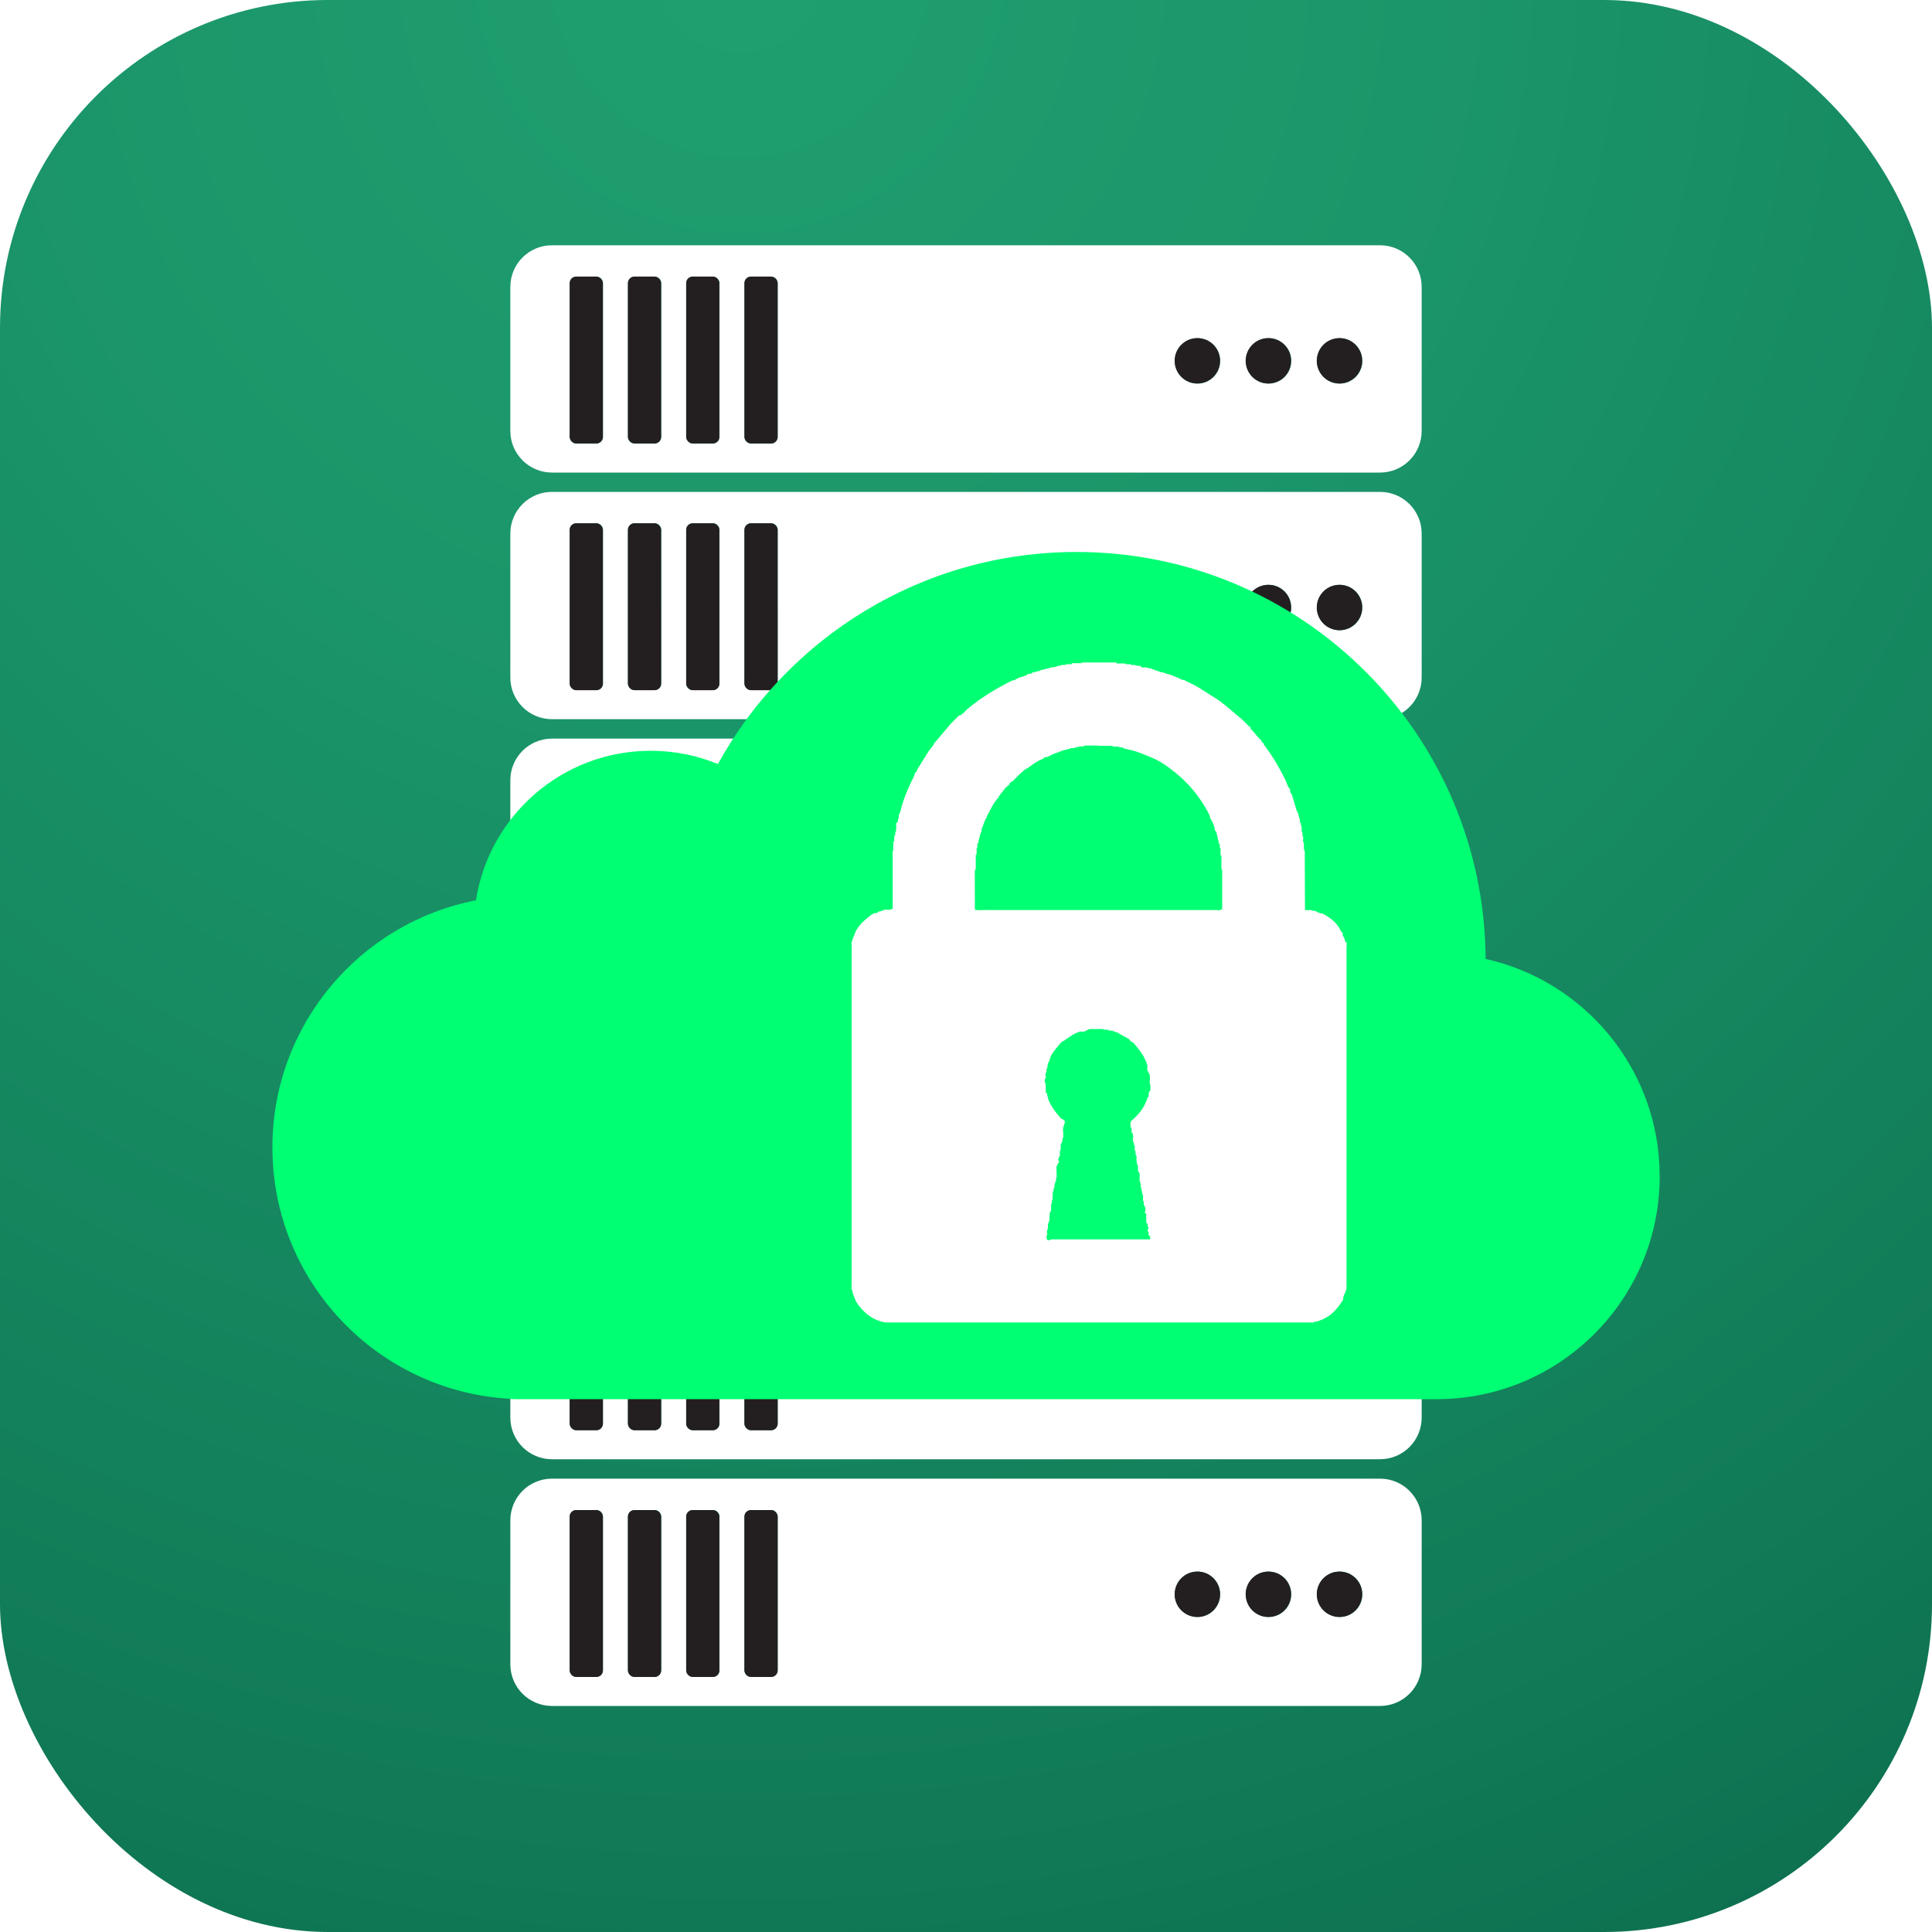
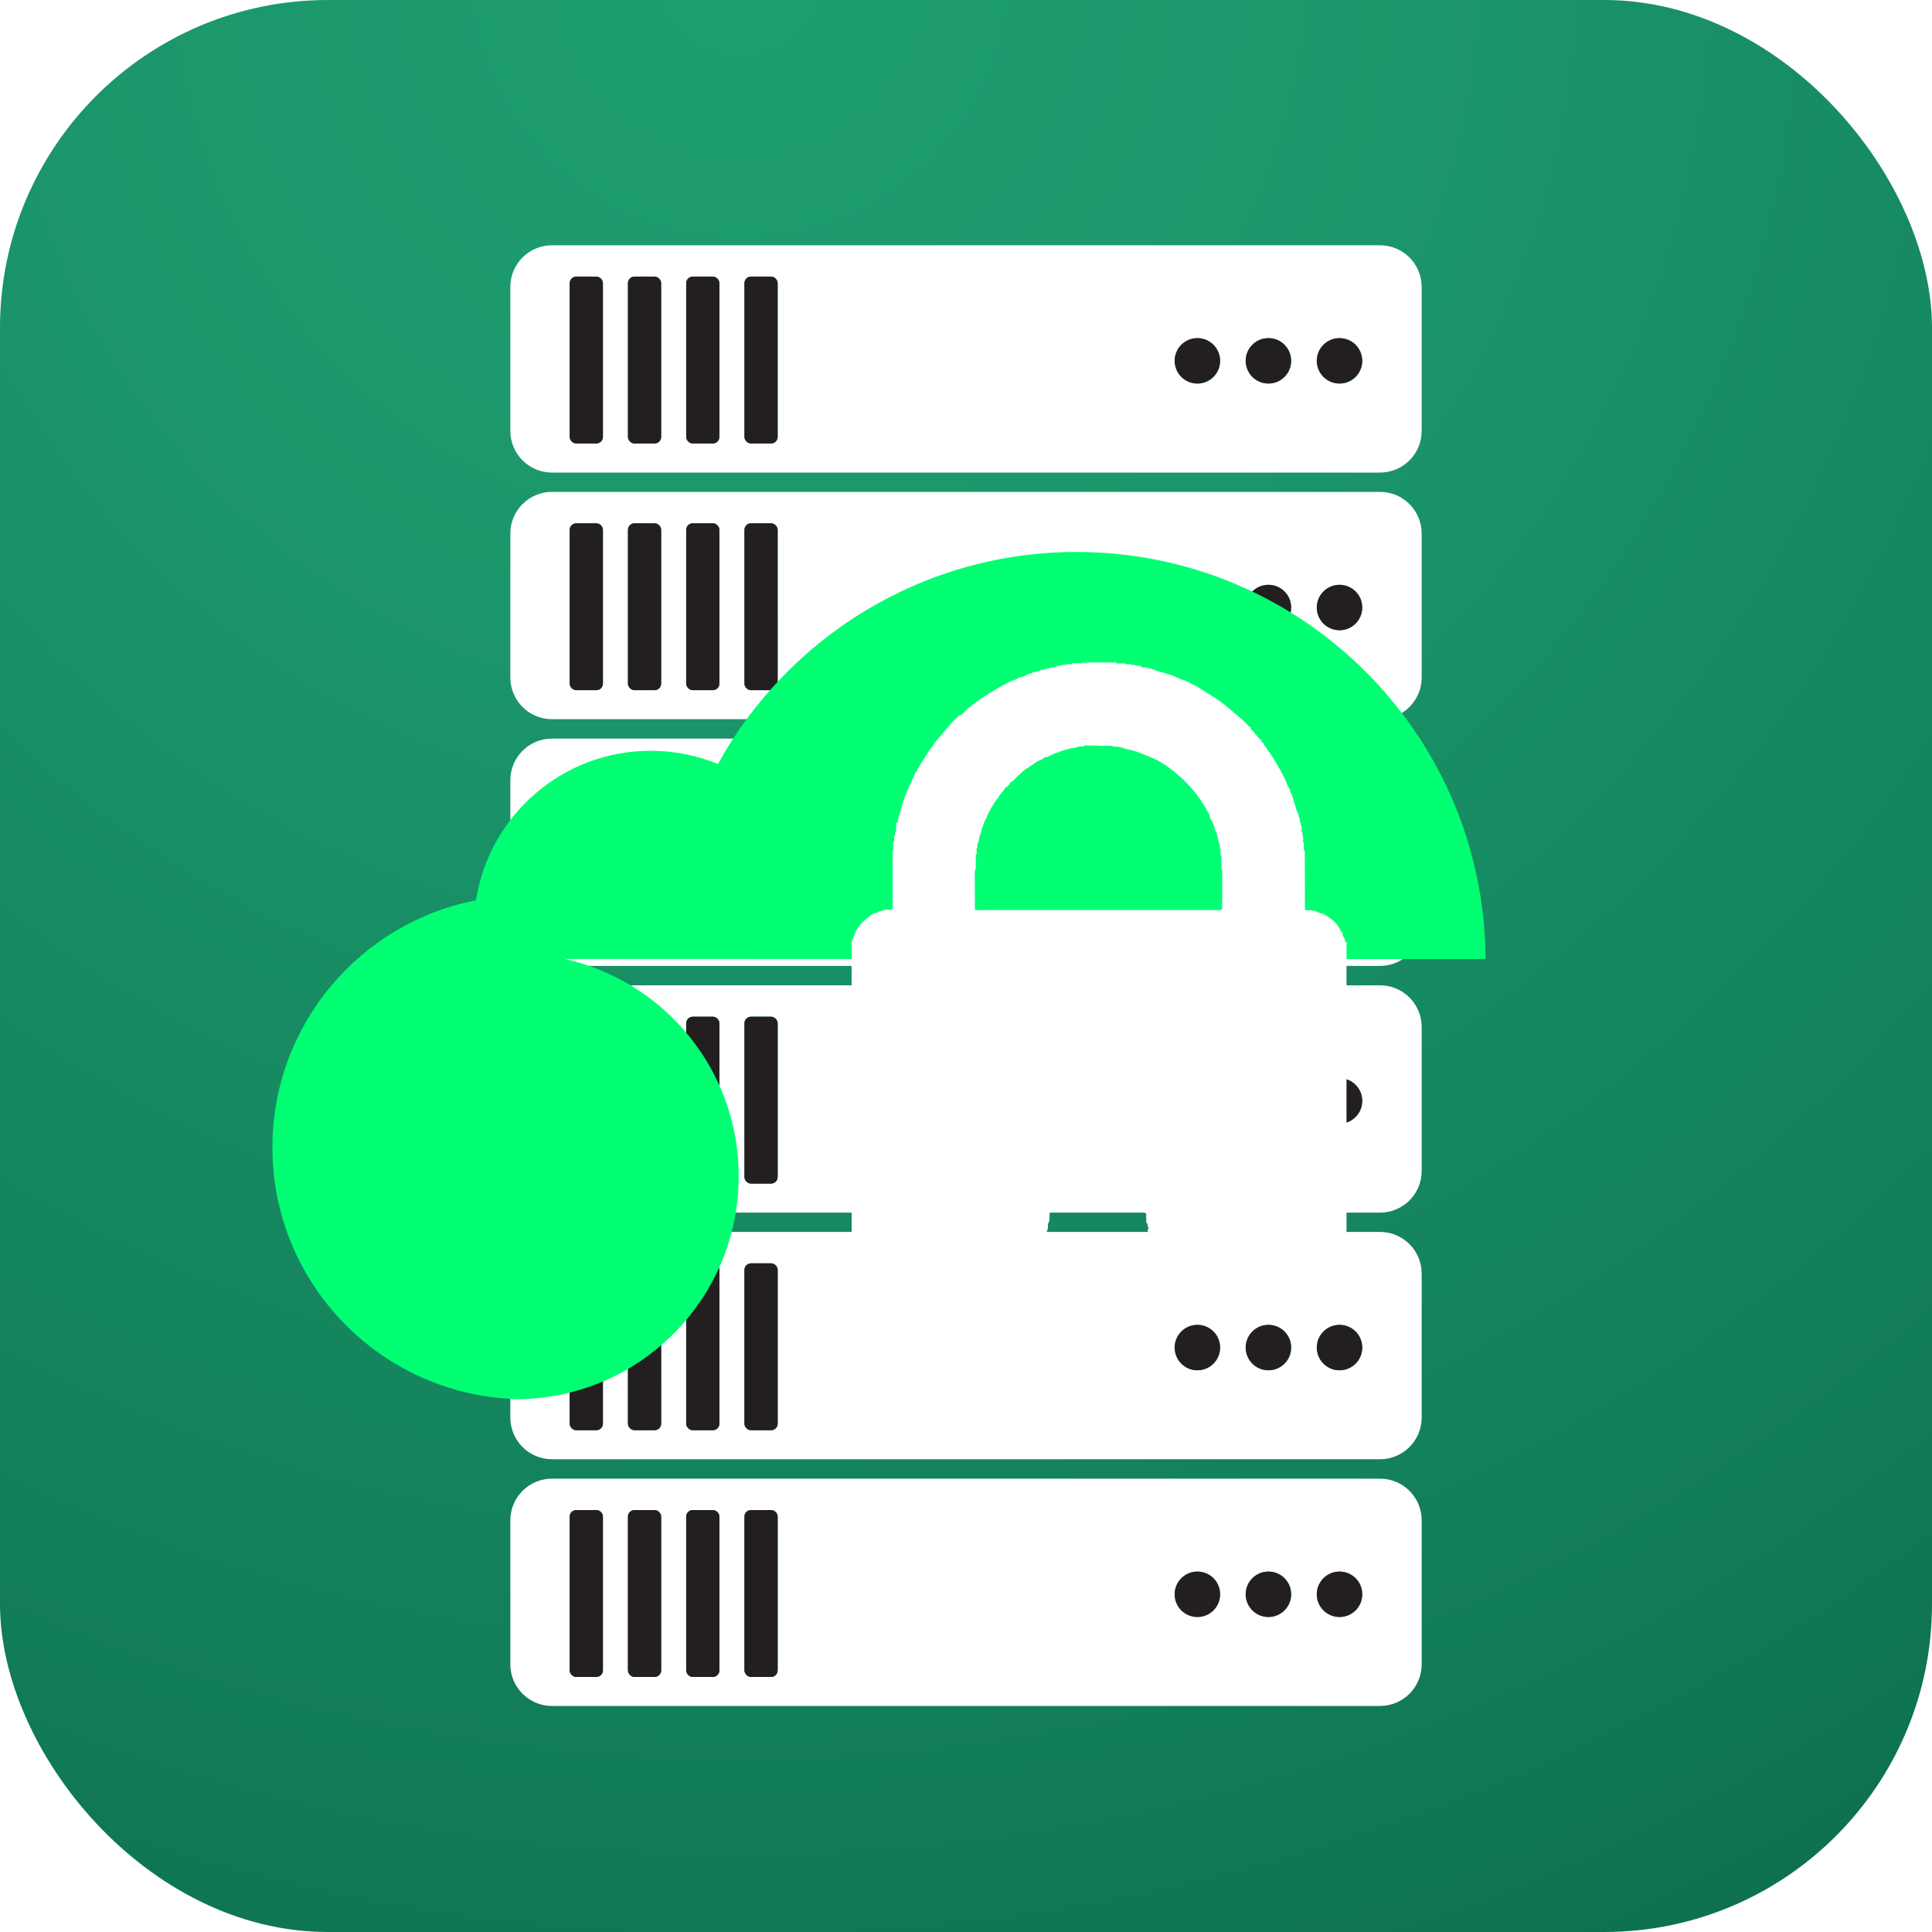
<svg xmlns="http://www.w3.org/2000/svg" id="Layer_1" data-name="Layer 1" viewBox="0 0 200 200">
  <defs>
    <style> .cls-1 { fill: #fff; } .cls-2 { fill: #231f20; } .cls-3 { fill: #00ff73; filter: url(#drop-shadow-2); } .cls-4 { fill: url(#radial-gradient); } .cls-5 { filter: url(#drop-shadow-1); } .cls-5, .cls-6 { fill: none; } .cls-6 { filter: url(#drop-shadow-3); } </style>
    <radialGradient id="radial-gradient" cx="76.6" cy="-3.39" fx="76.6" fy="-3.39" r="392.92" gradientUnits="userSpaceOnUse">
      <stop offset="0" stop-color="#1f9f70" />
      <stop offset=".18" stop-color="#1b966a" />
      <stop offset=".46" stop-color="#127e59" />
      <stop offset=".81" stop-color="#04573f" />
      <stop offset=".91" stop-color="#004c38" />
    </radialGradient>
    <filter id="drop-shadow-1" filterUnits="userSpaceOnUse">
      <feOffset dx="0" dy="1" />
      <feGaussianBlur result="blur" stdDeviation="2" />
      <feFlood flood-color="#000" flood-opacity=".5" />
      <feComposite in2="blur" operator="in" />
      <feComposite in="SourceGraphic" />
    </filter>
    <filter id="drop-shadow-2" filterUnits="userSpaceOnUse">
      <feOffset dx="0" dy="1" />
      <feGaussianBlur result="blur-2" stdDeviation="2" />
      <feFlood flood-color="#000" flood-opacity=".5" />
      <feComposite in2="blur-2" operator="in" />
      <feComposite in="SourceGraphic" />
    </filter>
    <filter id="drop-shadow-3" filterUnits="userSpaceOnUse">
      <feOffset dx="0" dy="0" />
      <feGaussianBlur result="blur-3" stdDeviation="2" />
      <feFlood flood-color="#000" flood-opacity=".5" />
      <feComposite in2="blur-3" operator="in" />
      <feComposite in="SourceGraphic" />
    </filter>
  </defs>
  <rect class="cls-4" width="200" height="200" rx="33.94" ry="33.94" />
  <g>
    <g class="cls-5">
      <g>
        <path class="cls-1" d="m142.86,152.07H57.14c-2.38,0-4.31,1.93-4.31,4.31v14.91c0,2.38,1.93,4.31,4.31,4.31h85.72c2.38,0,4.31-1.93,4.31-4.31v-14.91c0-2.38-1.93-4.31-4.31-4.31Zm-80.44,19.84c0,.38-.31.68-.68.68h-2.08c-.38,0-.68-.31-.68-.68v-15.91c0-.38.31-.68.68-.68h2.08c.38,0,.68.31.68.68v15.91Zm6.03,0c0,.38-.31.68-.68.68h-2.08c-.38,0-.68-.31-.68-.68v-15.91c0-.38.31-.68.68-.68h2.08c.38,0,.68.31.68.68v15.91Zm6.03,0c0,.38-.31.68-.68.68h-2.08c-.38,0-.68-.31-.68-.68v-15.91c0-.38.31-.68.68-.68h2.08c.38,0,.68.31.68.68v15.91Zm6.03,0c0,.38-.31.68-.68.68h-2.08c-.38,0-.68-.31-.68-.68v-15.91c0-.38.31-.68.68-.68h2.08c.38,0,.68.31.68.68v15.91Zm43.45-5.52c-1.3,0-2.35-1.05-2.35-2.35s1.05-2.35,2.35-2.35,2.35,1.05,2.35,2.35-1.05,2.35-2.35,2.35Zm7.36,0c-1.3,0-2.35-1.05-2.35-2.35s1.05-2.35,2.35-2.35,2.35,1.05,2.35,2.35-1.05,2.35-2.35,2.35Zm7.36,0c-1.3,0-2.35-1.05-2.35-2.35s1.05-2.35,2.35-2.35,2.35,1.05,2.35,2.35-1.05,2.35-2.35,2.35Z" />
        <rect class="cls-2" x="58.97" y="155.32" width="3.44" height="17.28" rx=".68" ry=".68" />
        <rect class="cls-2" x="65" y="155.32" width="3.44" height="17.28" rx=".68" ry=".68" />
        <rect class="cls-2" x="71.03" y="155.32" width="3.44" height="17.28" rx=".68" ry=".68" />
        <rect class="cls-2" x="77.06" y="155.32" width="3.44" height="17.28" rx=".68" ry=".68" />
        <circle class="cls-2" cx="123.95" cy="164.04" r="2.35" />
        <circle class="cls-2" cx="131.3" cy="164.04" r="2.35" />
        <circle class="cls-2" cx="138.66" cy="164.04" r="2.35" />
      </g>
      <g>
        <path class="cls-1" d="m142.86,126.53H57.14c-2.38,0-4.31,1.93-4.31,4.31v14.91c0,2.38,1.93,4.31,4.31,4.31h85.72c2.38,0,4.31-1.93,4.31-4.31v-14.91c0-2.38-1.93-4.31-4.31-4.31Zm-80.44,19.84c0,.38-.31.68-.68.68h-2.08c-.38,0-.68-.31-.68-.68v-15.91c0-.38.31-.68.68-.68h2.08c.38,0,.68.31.68.68v15.91Zm6.03,0c0,.38-.31.68-.68.68h-2.08c-.38,0-.68-.31-.68-.68v-15.91c0-.38.31-.68.68-.68h2.08c.38,0,.68.31.68.68v15.91Zm6.03,0c0,.38-.31.68-.68.68h-2.08c-.38,0-.68-.31-.68-.68v-15.91c0-.38.31-.68.68-.68h2.08c.38,0,.68.31.68.68v15.91Zm6.03,0c0,.38-.31.68-.68.68h-2.08c-.38,0-.68-.31-.68-.68v-15.91c0-.38.31-.68.68-.68h2.08c.38,0,.68.31.68.68v15.91Zm43.45-5.52c-1.3,0-2.35-1.05-2.35-2.35s1.05-2.35,2.35-2.35,2.35,1.05,2.35,2.35-1.05,2.35-2.35,2.35Zm7.36,0c-1.3,0-2.35-1.05-2.35-2.35s1.05-2.35,2.35-2.35,2.35,1.05,2.35,2.35-1.05,2.35-2.35,2.35Zm7.36,0c-1.3,0-2.35-1.05-2.35-2.35s1.05-2.35,2.35-2.35,2.35,1.05,2.35,2.35-1.05,2.35-2.35,2.35Z" />
        <rect class="cls-2" x="58.97" y="129.78" width="3.44" height="17.28" rx=".68" ry=".68" />
        <rect class="cls-2" x="65" y="129.78" width="3.44" height="17.28" rx=".68" ry=".68" />
        <rect class="cls-2" x="71.03" y="129.78" width="3.44" height="17.28" rx=".68" ry=".68" />
        <rect class="cls-2" x="77.06" y="129.78" width="3.44" height="17.28" rx=".68" ry=".68" />
        <circle class="cls-2" cx="123.95" cy="138.5" r="2.35" />
        <circle class="cls-2" cx="131.3" cy="138.5" r="2.35" />
        <circle class="cls-2" cx="138.66" cy="138.5" r="2.35" />
      </g>
      <g>
        <path class="cls-1" d="m142.86,101H57.14c-2.38,0-4.31,1.93-4.31,4.31v14.91c0,2.38,1.93,4.31,4.31,4.31h85.72c2.38,0,4.31-1.93,4.31-4.31v-14.91c0-2.38-1.93-4.31-4.31-4.31Zm-80.44,19.84c0,.38-.31.68-.68.68h-2.08c-.38,0-.68-.31-.68-.68v-15.91c0-.38.31-.68.68-.68h2.08c.38,0,.68.31.68.68v15.91Zm6.03,0c0,.38-.31.68-.68.68h-2.08c-.38,0-.68-.31-.68-.68v-15.91c0-.38.31-.68.68-.68h2.08c.38,0,.68.31.68.68v15.91Zm6.03,0c0,.38-.31.68-.68.68h-2.08c-.38,0-.68-.31-.68-.68v-15.91c0-.38.31-.68.68-.68h2.08c.38,0,.68.31.68.68v15.91Zm6.03,0c0,.38-.31.68-.68.68h-2.08c-.38,0-.68-.31-.68-.68v-15.91c0-.38.31-.68.68-.68h2.08c.38,0,.68.31.68.68v15.91Zm43.45-5.52c-1.3,0-2.35-1.05-2.35-2.35s1.05-2.35,2.35-2.35,2.35,1.05,2.35,2.35-1.05,2.35-2.35,2.35Zm7.36,0c-1.3,0-2.35-1.05-2.35-2.35s1.05-2.35,2.35-2.35,2.35,1.05,2.35,2.35-1.05,2.35-2.35,2.35Zm7.36,0c-1.3,0-2.35-1.05-2.35-2.35s1.05-2.35,2.35-2.35,2.35,1.05,2.35,2.35-1.05,2.35-2.35,2.35Z" />
-         <rect class="cls-2" x="58.97" y="104.25" width="3.44" height="17.28" rx=".68" ry=".68" />
        <rect class="cls-2" x="65" y="104.25" width="3.44" height="17.28" rx=".68" ry=".68" />
        <rect class="cls-2" x="71.03" y="104.25" width="3.44" height="17.28" rx=".68" ry=".68" />
        <rect class="cls-2" x="77.06" y="104.25" width="3.44" height="17.28" rx=".68" ry=".68" />
-         <circle class="cls-2" cx="123.95" cy="112.96" r="2.35" />
        <circle class="cls-2" cx="131.3" cy="112.96" r="2.35" />
        <circle class="cls-2" cx="138.66" cy="112.96" r="2.35" />
      </g>
      <g>
        <path class="cls-1" d="m142.86,75.46H57.14c-2.38,0-4.31,1.93-4.31,4.31v14.91c0,2.38,1.93,4.31,4.31,4.31h85.72c2.38,0,4.31-1.93,4.31-4.31v-14.91c0-2.38-1.93-4.31-4.31-4.31Zm-80.44,19.84c0,.38-.31.68-.68.68h-2.08c-.38,0-.68-.31-.68-.68v-15.91c0-.38.31-.68.68-.68h2.08c.38,0,.68.31.68.68v15.91Zm6.03,0c0,.38-.31.68-.68.68h-2.08c-.38,0-.68-.31-.68-.68v-15.91c0-.38.31-.68.68-.68h2.08c.38,0,.68.31.68.68v15.91Zm6.03,0c0,.38-.31.68-.68.68h-2.08c-.38,0-.68-.31-.68-.68v-15.91c0-.38.31-.68.68-.68h2.08c.38,0,.68.31.68.68v15.91Zm6.03,0c0,.38-.31.68-.68.68h-2.08c-.38,0-.68-.31-.68-.68v-15.91c0-.38.31-.68.68-.68h2.08c.38,0,.68.31.68.68v15.91Zm43.45-5.52c-1.3,0-2.35-1.05-2.35-2.35s1.05-2.35,2.35-2.35,2.35,1.05,2.35,2.35-1.05,2.35-2.35,2.35Zm7.36,0c-1.3,0-2.35-1.05-2.35-2.35s1.05-2.35,2.35-2.35,2.35,1.05,2.35,2.35-1.05,2.35-2.35,2.35Zm7.36,0c-1.3,0-2.35-1.05-2.35-2.35s1.05-2.35,2.35-2.35,2.35,1.05,2.35,2.35-1.05,2.35-2.35,2.35Z" />
        <rect class="cls-2" x="58.97" y="78.71" width="3.44" height="17.28" rx=".68" ry=".68" />
        <rect class="cls-2" x="65" y="78.71" width="3.44" height="17.28" rx=".68" ry=".68" />
        <rect class="cls-2" x="71.03" y="78.71" width="3.44" height="17.28" rx=".68" ry=".68" />
        <rect class="cls-2" x="77.06" y="78.71" width="3.44" height="17.28" rx=".68" ry=".68" />
        <circle class="cls-2" cx="123.95" cy="87.43" r="2.35" />
        <circle class="cls-2" cx="131.3" cy="87.43" r="2.35" />
        <circle class="cls-2" cx="138.66" cy="87.43" r="2.35" />
      </g>
      <g>
        <path class="cls-1" d="m142.86,49.92H57.14c-2.38,0-4.31,1.93-4.31,4.31v14.91c0,2.38,1.93,4.31,4.31,4.31h85.72c2.38,0,4.31-1.93,4.31-4.31v-14.91c0-2.38-1.93-4.31-4.31-4.31Zm-80.44,19.84c0,.38-.31.68-.68.68h-2.08c-.38,0-.68-.31-.68-.68v-15.91c0-.38.31-.68.68-.68h2.08c.38,0,.68.31.68.68v15.91Zm6.03,0c0,.38-.31.68-.68.68h-2.08c-.38,0-.68-.31-.68-.68v-15.91c0-.38.31-.68.68-.68h2.08c.38,0,.68.31.68.68v15.91Zm6.03,0c0,.38-.31.68-.68.68h-2.08c-.38,0-.68-.31-.68-.68v-15.91c0-.38.31-.68.68-.68h2.08c.38,0,.68.31.68.68v15.91Zm6.03,0c0,.38-.31.68-.68.68h-2.08c-.38,0-.68-.31-.68-.68v-15.91c0-.38.31-.68.68-.68h2.08c.38,0,.68.31.68.68v15.91Zm43.45-5.52c-1.3,0-2.35-1.05-2.35-2.35s1.05-2.35,2.35-2.35,2.35,1.05,2.35,2.35-1.05,2.35-2.35,2.35Zm7.36,0c-1.3,0-2.35-1.05-2.35-2.35s1.05-2.35,2.35-2.35,2.35,1.05,2.35,2.35-1.05,2.35-2.35,2.35Zm7.36,0c-1.3,0-2.35-1.05-2.35-2.35s1.05-2.35,2.35-2.35,2.35,1.05,2.35,2.35-1.05,2.35-2.35,2.35Z" />
        <rect class="cls-2" x="58.97" y="53.17" width="3.44" height="17.28" rx=".68" ry=".68" />
        <rect class="cls-2" x="65" y="53.17" width="3.44" height="17.28" rx=".68" ry=".68" />
        <rect class="cls-2" x="71.03" y="53.17" width="3.44" height="17.28" rx=".68" ry=".68" />
        <rect class="cls-2" x="77.06" y="53.17" width="3.44" height="17.28" rx=".68" ry=".68" />
        <circle class="cls-2" cx="123.95" cy="61.89" r="2.35" />
        <circle class="cls-2" cx="131.3" cy="61.89" r="2.35" />
        <circle class="cls-2" cx="138.66" cy="61.89" r="2.35" />
      </g>
      <g>
        <path class="cls-1" d="m142.86,24.39H57.14c-2.38,0-4.31,1.93-4.31,4.31v14.91c0,2.38,1.93,4.31,4.31,4.31h85.72c2.38,0,4.31-1.93,4.31-4.31v-14.91c0-2.38-1.93-4.31-4.31-4.31Zm-80.44,19.84c0,.38-.31.68-.68.68h-2.08c-.38,0-.68-.31-.68-.68v-15.91c0-.38.31-.68.68-.68h2.08c.38,0,.68.31.68.68v15.91Zm6.03,0c0,.38-.31.68-.68.68h-2.08c-.38,0-.68-.31-.68-.68v-15.91c0-.38.31-.68.68-.68h2.08c.38,0,.68.31.68.68v15.91Zm6.03,0c0,.38-.31.68-.68.68h-2.08c-.38,0-.68-.31-.68-.68v-15.91c0-.38.31-.68.68-.68h2.08c.38,0,.68.31.68.68v15.91Zm6.03,0c0,.38-.31.68-.68.68h-2.08c-.38,0-.68-.31-.68-.68v-15.91c0-.38.31-.68.68-.68h2.08c.38,0,.68.31.68.68v15.91Zm43.45-5.52c-1.3,0-2.35-1.05-2.35-2.35s1.05-2.35,2.35-2.35,2.35,1.05,2.35,2.35-1.05,2.35-2.35,2.35Zm7.36,0c-1.3,0-2.35-1.05-2.35-2.35s1.05-2.35,2.35-2.35,2.35,1.05,2.35,2.35-1.05,2.35-2.35,2.35Zm7.36,0c-1.3,0-2.35-1.05-2.35-2.35s1.05-2.35,2.35-2.35,2.35,1.05,2.35,2.35-1.05,2.35-2.35,2.35Z" />
        <rect class="cls-2" x="58.97" y="27.63" width="3.44" height="17.28" rx=".68" ry=".68" />
        <rect class="cls-2" x="65" y="27.63" width="3.44" height="17.28" rx=".68" ry=".68" />
        <rect class="cls-2" x="71.03" y="27.63" width="3.44" height="17.28" rx=".68" ry=".68" />
        <rect class="cls-2" x="77.06" y="27.63" width="3.44" height="17.28" rx=".68" ry=".68" />
        <circle class="cls-2" cx="123.95" cy="36.35" r="2.35" />
        <circle class="cls-2" cx="131.3" cy="36.35" r="2.35" />
        <circle class="cls-2" cx="138.66" cy="36.35" r="2.35" />
      </g>
    </g>
-     <path class="cls-3" d="m153.79,98.28c-.12-23.29-19.03-42.14-42.35-42.14-15.99,0-29.91,8.87-37.12,21.95-2.15-.88-4.5-1.37-6.96-1.37-9.15,0-16.73,6.71-18.09,15.48-12.01,2.33-21.07,12.9-21.07,25.58,0,13.89,10.87,25.24,24.56,26.02.17.03.34.04.52.04h95.34s.02,0,.04,0c.03,0,.05,0,.08,0,12.74,0,23.07-10.33,23.07-23.07,0-11-7.7-20.2-18.01-22.5Z" />
+     <path class="cls-3" d="m153.79,98.28c-.12-23.29-19.03-42.14-42.35-42.14-15.99,0-29.91,8.87-37.12,21.95-2.15-.88-4.5-1.37-6.96-1.37-9.15,0-16.73,6.71-18.09,15.48-12.01,2.33-21.07,12.9-21.07,25.58,0,13.89,10.87,25.24,24.56,26.02.17.03.34.04.52.04s.02,0,.04,0c.03,0,.05,0,.08,0,12.74,0,23.07-10.33,23.07-23.07,0-11-7.7-20.2-18.01-22.5Z" />
    <g class="cls-6">
      <path class="cls-1" d="m115.83,77.41s.02-.02.03-.03c-.01.01-.02.02-.04.03,0,0,0,0,0,0Z" />
      <path class="cls-1" d="m110.05,119.25s.01.01.02.02c0,0,0-.02,0-.02,0,0,0,0-.01,0Z" />
      <polygon class="cls-1" points="110.05 119.25 110.05 119.25 110.05 119.25 110.05 119.25" />
      <polygon class="cls-1" points="92.43 87.99 92.43 87.99 92.43 87.99 92.43 87.99" />
      <polygon class="cls-1" points="101.01 89.95 101.01 89.95 101.01 89.95 101.01 89.95" />
      <path class="cls-1" d="m139.33,97.56s-.05-.01-.07-.02c0-.08-.01-.16-.02-.24-.09-.03-.08-.1-.06-.18-.12-.15-.24-.3-.17-.51-.08-.1-.19-.18-.24-.29-.39-.85-1.11-1.35-1.9-1.77-.16.07-.28-.09-.43-.09-.14-.05-.24-.21-.42-.17-.03,0-.06,0-.08.01-.24-.18-.52-.02-.77-.1h-.04s-.04,0-.04,0v-.02c0-2.04-.01-4.08-.02-6.12h0s0,0,0,0c0,0,0,0,0,0-.02,0-.05-.02-.07-.02,0-.02-.01-.05-.02-.07h0s0,0,0,0c0-.25,0-.5-.01-.75,0,0,0,0,0-.01h0s-.04-.01-.06-.02c0-.03-.02-.05-.02-.08,0-.17.01-.34.02-.5,0,0,0,0-.01,0-.02,0-.04-.01-.06-.02h0c-.04-.17.06-.36-.09-.51,0-.03,0-.05,0-.08,0-.14,0-.29,0-.43h-.02c-.02-.1-.12-.21-.05-.34-.03-.03-.06-.07-.1-.1,0-.03,0-.05-.02-.07.02-.3-.15-.56-.17-.85-.05-.09-.1-.17-.15-.26-.17-.57-.34-1.14-.51-1.71-.08-.13-.24-.23-.17-.42h0s0,0,0,0c0-.03,0-.06,0-.09h0,0c-.3-.33-.38-.76-.57-1.14-.61-1.23-1.32-2.41-2.15-3.5-.02-.03-.02-.08-.02-.12-.13-.09-.25-.17-.26-.35-.41-.3-.64-.77-1.03-1.09-.09-.07-.05-.18-.08-.28-.06,0-.14.02-.17-.08-.17-.17-.34-.35-.52-.52-.06-.05-.11-.11-.17-.16-.8-.66-1.56-1.36-2.39-1.97,0,0,0,0,0,0-.73-.46-1.45-.94-2.19-1.39-.42-.25-.87-.44-1.3-.66-.14-.15-.38-.03-.51-.19-.34-.14-.68-.29-1.02-.43-.11.05-.17-.04-.25-.08-.07.01-.14.02-.19-.06-.12,0-.24-.03-.33-.11-.06,0-.11,0-.17,0-.23-.08-.46-.15-.68-.23-.14-.06-.29-.11-.43-.17-.2-.04-.39-.08-.59-.12-.15,0-.31.07-.44-.06h0,0s0-.06,0-.08h0c-.14,0-.28-.02-.41-.03-.03,0-.06,0-.09.01h0c-.12-.15-.28-.06-.43-.07-.02,0-.05-.01-.07-.02,0-.02,0-.05-.02-.07h-.51s0,0,0,0h0s-.05-.01-.07-.02h0s0-.04-.02-.06c0,0,0-.01.02-.02,0,0,0,0,0,0,0,0-.01.02-.02.02-.28,0-.56,0-.84,0h0s0,0,0,0c-.02,0-.05-.01-.07-.02,0-.03,0-.05,0-.08h-3.59s0,.05-.01.07c-.31,0-.62,0-.93,0h0s-.05.01-.07.02c0,.02,0,.05,0,.08h0,0s0,0,0,0c-.17,0-.35,0-.52.01,0,0,0,0,0,0,0,0,0,0,0,0-.02,0-.05-.01-.07-.01,0,.02-.02.04-.02.07h0c-.17,0-.33.02-.5.02,0,.02-.01.04-.02.07-.28-.07-.49.15-.76.16-.14.02-.3,0-.43.09-.17.04-.34.07-.51.11-.04.02-.07.05-.1.06-.25-.06-.43.18-.67.17-.09.03-.17.06-.26.08-.12.01-.24.02-.33.11h0c-.04.08-.11.07-.19.06-.05,0-.11.01-.16.02-.36.33-.91.26-1.28.57-.03,0-.06,0-.09.01h0c-.01.05-.04.08-.1.07h-.04s-.04,0-.04,0c-.03.01-.05.02-.08.02-1.66.81-3.22,1.77-4.65,2.95-.29.24-.49.62-.9.7-.26.26-.52.52-.78.78-.53.63-1.07,1.26-1.6,1.89-.03.03-.05.06-.08.09,0,0,0,0,0,0-.03.03-.05.05-.08.08,0,0,0,0,0,0,0,0,0,0,0,0-.11.36-.42.57-.61.88-.37.62-.77,1.23-1.15,1.85-.04.07-.04.16-.05.24-.21.03-.22.2-.24.36-.6,1.24-1.19,2.48-1.47,3.84-.03.03-.06.06-.09.09,0,.03,0,.06,0,.09,0,.09-.12.16-.06.26.03.18-.15.32-.09.51-.01.02-.02.05-.02.07-.29.07-.12.29-.15.45,0,.14-.02.28-.03.42.01.03.02.05,0,.08-.15.12-.04.28-.09.42h0s0,0,0,0c0,0,0,0,0,0,0,0,0,0,0,0-.02,0-.05.01-.07.02h0s0,.05-.02.07c0,.17,0,.34,0,.51-.02,0-.04,0-.07.01h0s-.01.05-.02.07c0,.26-.01.52-.02.78,0,0,.04-.01.04-.01,0,.03,0,.06-.01.08-.15.12-.08.29-.08.44,0,1.87,0,3.75,0,5.62-.03,0-.05.01-.08.01h0c-.26.18-.57.03-.84.1h0s-.01.04-.02.06c-.08.03-.2-.04-.25.08h0c-.08,0-.17.01-.25.02-.05.05-.11.09-.16.14,0,0-.02.01-.02.02-.05,0-.11,0-.16,0-.36.07-.61.33-.87.54-.6.5-1.15,1.06-1.36,1.86-.02.03-.04.07-.06.1-.06.17-.11.34-.17.51,0,.06-.02.11-.03.17,0,.03.02.06.03.08,0,.18-.01.37-.01.55,0,11.49,0,22.99,0,34.48,0,.23,0,.45-.01.68.03.03.06.06.09.09,0,.05,0,.11,0,.16.03.09.06.17.08.26.06.14.11.29.17.43.13.39.38.7.64,1.01.65.75,1.45,1.27,2.45,1.46.07,0,.14.01.21.01,14.63,0,29.26,0,43.88,0,.13,0,.29.06.39-.08.06,0,.11,0,.17.01.47-.14.92-.33,1.33-.61.65-.44,1.09-1.06,1.5-1.71-.07-.19.07-.34.09-.52.16-.14.12-.36.23-.52,0-.03,0-.05,0-.08h0c0-.17.01-.34.01-.51,0-11.54,0-23.07,0-34.61,0-.23.01-.45.02-.68,0-.02-.02-.05-.02-.07Zm-20.24,14.73c0,.18,0,.37,0,.55h0s0,.04-.01.06c0,0,0,0,0,.01-.02,0-.04.02-.06.02-.11.12-.09.27-.11.41,0,.06,0,.11,0,.17-.03.03-.06.06-.08.08-.03.03-.06.06-.09.09,0,.03.01.06.02.09h0c0,.07,0,.14-.08.17-.27.75-.75,1.34-1.33,1.88-.13.12-.31.21-.32.42,0,.03.02.06.03.09v-.02s-.03,0-.03,0c0,.03,0,.06,0,.1h0s0,0,0,0c0,.11.02.22.03.33h0c.07.04.08.11.09.18h0c0,.11-.01.22-.02.34h0s.05,0,.07,0c0,0,0,0,0,0,.12.14.08.33.12.49,0,0,0,0,0,0,0,0-.03,0-.03,0h0c-.08.17.04.34.02.5.02,0,.04,0,.06.01h.01c0,.07,0,.15,0,.24.03.03.06.06.09.1h0s-.01.06,0,.08c0,.12,0,.23-.01.35h0s.01.05.02.07h0s.05.01.07.02v.42s.06.06.09.08c0,.03,0,.06-.01.09h.03s0,.11,0,.16c0,.06-.02.12-.03.17h0c.03.16.05.33.08.49,0,0,0,.02,0,.03h.02s.01-.01.01-.01c-.02.05.01.08.06.09,0,.03,0,.06,0,.08,0,.17,0,.34,0,.51.03.03.06.06.09.09,0,.03,0,.06.01.08.03.03.06.05.08.08h0c0,.14,0,.28,0,.42,0,.03-.01.07-.02.1h0c.03.14-.03.3.09.42h0s.02-.01.02-.01c0,.03-.02.06-.02.09.03.06.06.11.09.17-.09.03-.08.1-.08.17,0,0,0,0,0,0,.15.09.03.29.13.4,0,0,.01.01.02.02,0,0,0,0,.01.01,0,.06,0,.12,0,.17h.03s0,.05,0,.08h-.03s0,.05.01.08h0c.09.02.08.11.1.17-.01.03-.01.05,0,.08h0s0,0,0,0c0,.15,0,.29-.01.44,0,0,0,0,0,0,.03.03.05.06.08.09h0c0,.11,0,.22,0,.33.05.08.13.15.09.26.03,0,.05,0,.08,0h0c-.02.17.07.35-.06.51,0,.02-.01.04-.01.07l.16.1h0s0,0,0,0c0,.12-.01.23-.02.35-.01.01-.02.03-.02.05,0-.02.01-.03.02-.05.01.02.02.05.02.08h0s0,0,0,0c0,.17,0,.34,0,.51.02,0,.04.01.06.02h0s0,0,0,0l.02-.02c.04.11.12.22.06.35.04.06.08.11.11.17,0,.03-.02.06-.03.09-.1.06-.06.16-.07.24,0,0,0,0-.01,0,0,0,0,0,.01.01,0,0,0,0,0,0,.15.11.07.27.09.41,0,0,0,0,0,0,.02,0,.05.02.07.02h0s.02-.01.02-.01c0,.03,0,.05,0,.08h0c.12.07.08.17.06.27.01.03.01.05,0,.08-3.41,0-6.82,0-10.23,0h0c-.06.03-.11.06-.17.08,0,0,0,0,0,0h0c-.09,0-.2.05-.26-.07h0s0,0,0,0c0-.03,0-.06,0-.09-.02,0-.05-.01-.07-.02,0,0,0,0,0,0,0-.08,0-.16,0-.24.03-.03.06-.06.09-.09,0-.12-.02-.23-.03-.35v-.09s.01,0,.02,0c0,0,0,0,0,0,0,0,0,0,0,0,0-.03,0-.06-.01-.08.16-.15.05-.35.11-.52,0-.03-.02-.05-.03-.08h0s.02-.05.02-.08c.05-.02.07-.05.05-.1h.04c-.05-.14.13-.26.05-.42,0-.03.01-.06.02-.08h0s0,0,0,0c0-.17,0-.34,0-.5h0s.04-.01.07-.02c0-.03.01-.05.02-.08-.02-.03-.02-.05,0-.08.1-.07.07-.17.07-.26h0c0-.1,0-.21.01-.31,0-.01,0-.02,0-.03h-.03s0-.05,0-.08c.14-.15.09-.33.11-.51h0s.04,0,.07-.01h0c0-.17,0-.34,0-.51h0,0s.01-.06.02-.09c-.04-.13,0-.23.08-.33h0,0s-.02-.06-.03-.09c0-.03.02-.06.02-.08h0c.14-.12.06-.29.1-.43,0,0,0,0,0,0,0,0,0,0,0,0h0c.02-.06.03-.11.05-.17h0s.03.01.03.01c0-.06,0-.12-.01-.18h.01s0,.01,0,.01h0s.04,0,.07-.01c0-.14.02-.28.02-.42h0s.04,0,.06,0h0c0-.17-.01-.34-.02-.52h.01s0,.01,0,.01c0,0,0,0,0,0,0-.03,0-.05,0-.08h0l-.02-.43s.02-.06.02-.09c-.01-.02-.02-.05-.01-.07.08-.03.08-.1.09-.17.06-.09.12-.18.18-.27-.01-.03-.01-.05,0-.08-.03-.03-.06-.06-.09-.09,0-.03-.01-.06-.02-.08.08-.1.12-.21.11-.34.02,0,.05-.01.07,0h0s0-.05.01-.08c0-.15,0-.29,0-.44h0s0-.04.01-.06c0,0,0-.01,0-.02.02,0,.04-.01.06-.01h0s.01-.05.01-.07h0c0-.18,0-.35.01-.53,0-.02-.01-.05,0-.07.03-.03.06-.06.09-.09.06-.14.09-.28.07-.43h.01s.06-.11.09-.17c0-.17,0-.35-.01-.52,0-.02,0-.04.01-.05,0-.01,0-.02,0-.03h-.04s0,0,0,0c.03-.2-.03-.42.12-.6-.05-.11.05-.18.08-.26,0-.08-.02-.17-.03-.25-.12-.05-.17-.2-.33-.19-.57-.64-1.1-1.3-1.39-2.12.06-.13-.11-.21-.08-.34,0-.03.02-.06.03-.09-.03-.03-.06-.06-.09-.09-.05-.08-.12-.15-.1-.25h.03c-.01-.27-.02-.56-.04-.84h0s-.05-.01-.07-.02c0-.03-.01-.05-.02-.08.01-.11.02-.23.03-.34.02,0,.04,0,.07-.01h0c.06-.22-.09-.47.09-.68h0c0-.09,0-.17,0-.26,0-.02.01-.05.02-.07.03-.03.06-.06.09-.09,0-.03-.02-.06-.03-.09h0s0,0,0,0c.03-.14.06-.28.09-.42h0c.08-.03.08-.1.08-.17h0c.08-.03.09-.1.08-.17.15-.56.52-.99.88-1.41.18-.21.34-.48.65-.56.03-.03.06-.06.09-.09.26-.17.51-.34.77-.51,0,0,0,0,0,0,.04-.02.07-.05.1-.07.02,0,.05-.02.07-.02h0s.05-.03.08-.04c0,0,.02-.01.03-.02.02,0,.05-.01.07-.02.04-.02.07-.05.1-.07.05,0,.1-.01.15-.02h0s.07-.05.1-.07c0,0,0,0,0,0h0c.06,0,.11-.01.17-.01.23.04.43.01.61-.15.06-.01.14,0,.16-.09.03,0,.05,0,.08,0,.03,0,.06-.02.09-.02.06,0,.12,0,.17,0,.17,0,.34,0,.51,0h0c.22,0,.45,0,.67,0h0s.02.05.02.07h0,0c.11,0,.22,0,.34,0,.03,0,.06,0,.08,0,.03.01.05.02.08.02.1.12.23.07.35.08h0c.06.01.11.02.17.02h0s0,.04.01.06h0s0,.02,0,.02c.06,0,.12,0,.18-.01h0c.04.08.1.1.17.09.06.01.14,0,.17.09.37.2.73.4,1.1.61.12.15.22.32.43.35.5.6,1.02,1.19,1.3,1.94.07.04.08.11.08.18h0c0,.07,0,.14.08.17h0c0,.06,0,.11.01.17-.03.21-.06.42.1.59h0s0,0,0,0c-.01.02-.02.05-.02.08h0s.05.01.08.02c.18.37.06.77.08,1.15Zm7.43-18.17s0,0,0,0c-.02,0-.05.01-.08.01h0s0,0,0,0h0c-.15.16-.35.08-.52.08-8.01,0-16.02,0-24.03,0-.18,0-.37,0-.55.01h0c-.11,0-.23-.02-.34-.03h-.04s-.04,0-.04,0h0c0-1.32,0-2.64-.01-3.96,0-.08,0-.17.08-.23,0-.03,0-.05,0-.08h.02c0-.47,0-.96,0-1.44.02,0,.04-.01.07-.02,0-.02.01-.05.02-.07h0c0-.2,0-.4,0-.6h0s.04-.01.07-.01c0,0,0,0,0,0,0,0,0,0,0,0,0-.14,0-.28,0-.42.03-.03.06-.06.09-.09.09-.43.16-.87.36-1.27,0-.06,0-.12,0-.18.19-.39.26-.83.51-1.19.08-.1.02-.26.15-.35.27-.49.48-1.02.86-1.45.03-.09.09-.15.17-.18.13-.41.5-.65.7-1.02.16-.14.33-.29.49-.43,0-.24.22-.24.35-.35.2-.2.39-.4.59-.6,0,0,0,0,0,0,.03-.03.05-.05.08-.08,0,0,0,0,0,0,.31-.24.55-.57.94-.69.04-.07.08-.15.18-.15.42-.32.86-.61,1.36-.79.1-.25.37-.11.52-.23.36-.17.7-.37,1.1-.45h0c.04-.08.11-.08.18-.07.18-.11.38-.16.59-.19.03,0,.06,0,.09,0h0s0-.04.01-.06c.08,0,.17,0,.25-.01h0s.06-.06.1-.08c.11,0,.22-.01.33-.02.03,0,.06,0,.09,0,.09-.14.23-.05.34-.08h-.01s0-.01,0-.01c0-.02.01-.04.02-.06.19,0,.39,0,.58-.01,0,0,0,0,0,0h0s0,0,.01,0c0-.01,0-.02,0-.04,0-.01,0-.02,0-.03,0,0,0,0,0,0,.02,0,.05-.01.07-.02h0,0c.46,0,.92,0,1.38,0v.03s.11-.01.17-.02v.02c.44,0,.89,0,1.35,0,0,0,0,0,.01,0,0,.02.01.04.01.07h0c.22,0,.45.01.67.02,0,.02.01.04.02.06.14.04.31-.06.41.1.44.13.9.19,1.34.34.53.18,1.04.41,1.55.61.6.24,1.17.58,1.7.96,1.8,1.29,3.24,2.9,4.26,4.88.06.12.16.24.1.39.27.35.42.76.51,1.19,0,.05.01.11.02.16.04.03.12.06.13.1.11.42.2.85.3,1.27.02,0,.05,0,.07.01,0,.14,0,.28.01.42,0,0,0,0,0,0,.03,0,.05.01.07.03,0,.22,0,.45,0,.67h0,0s.01.05.02.07c.02,0,.05,0,.07.02h0c0,.45,0,.91,0,1.36,0,.02.01.04.01.07h0s.05.01.07.02h0c0,1.36,0,2.72,0,4.08Z" />
      <polygon class="cls-1" points="109.11 128.3 109.11 128.3 109.11 128.3 109.11 128.3" />
    </g>
  </g>
</svg>